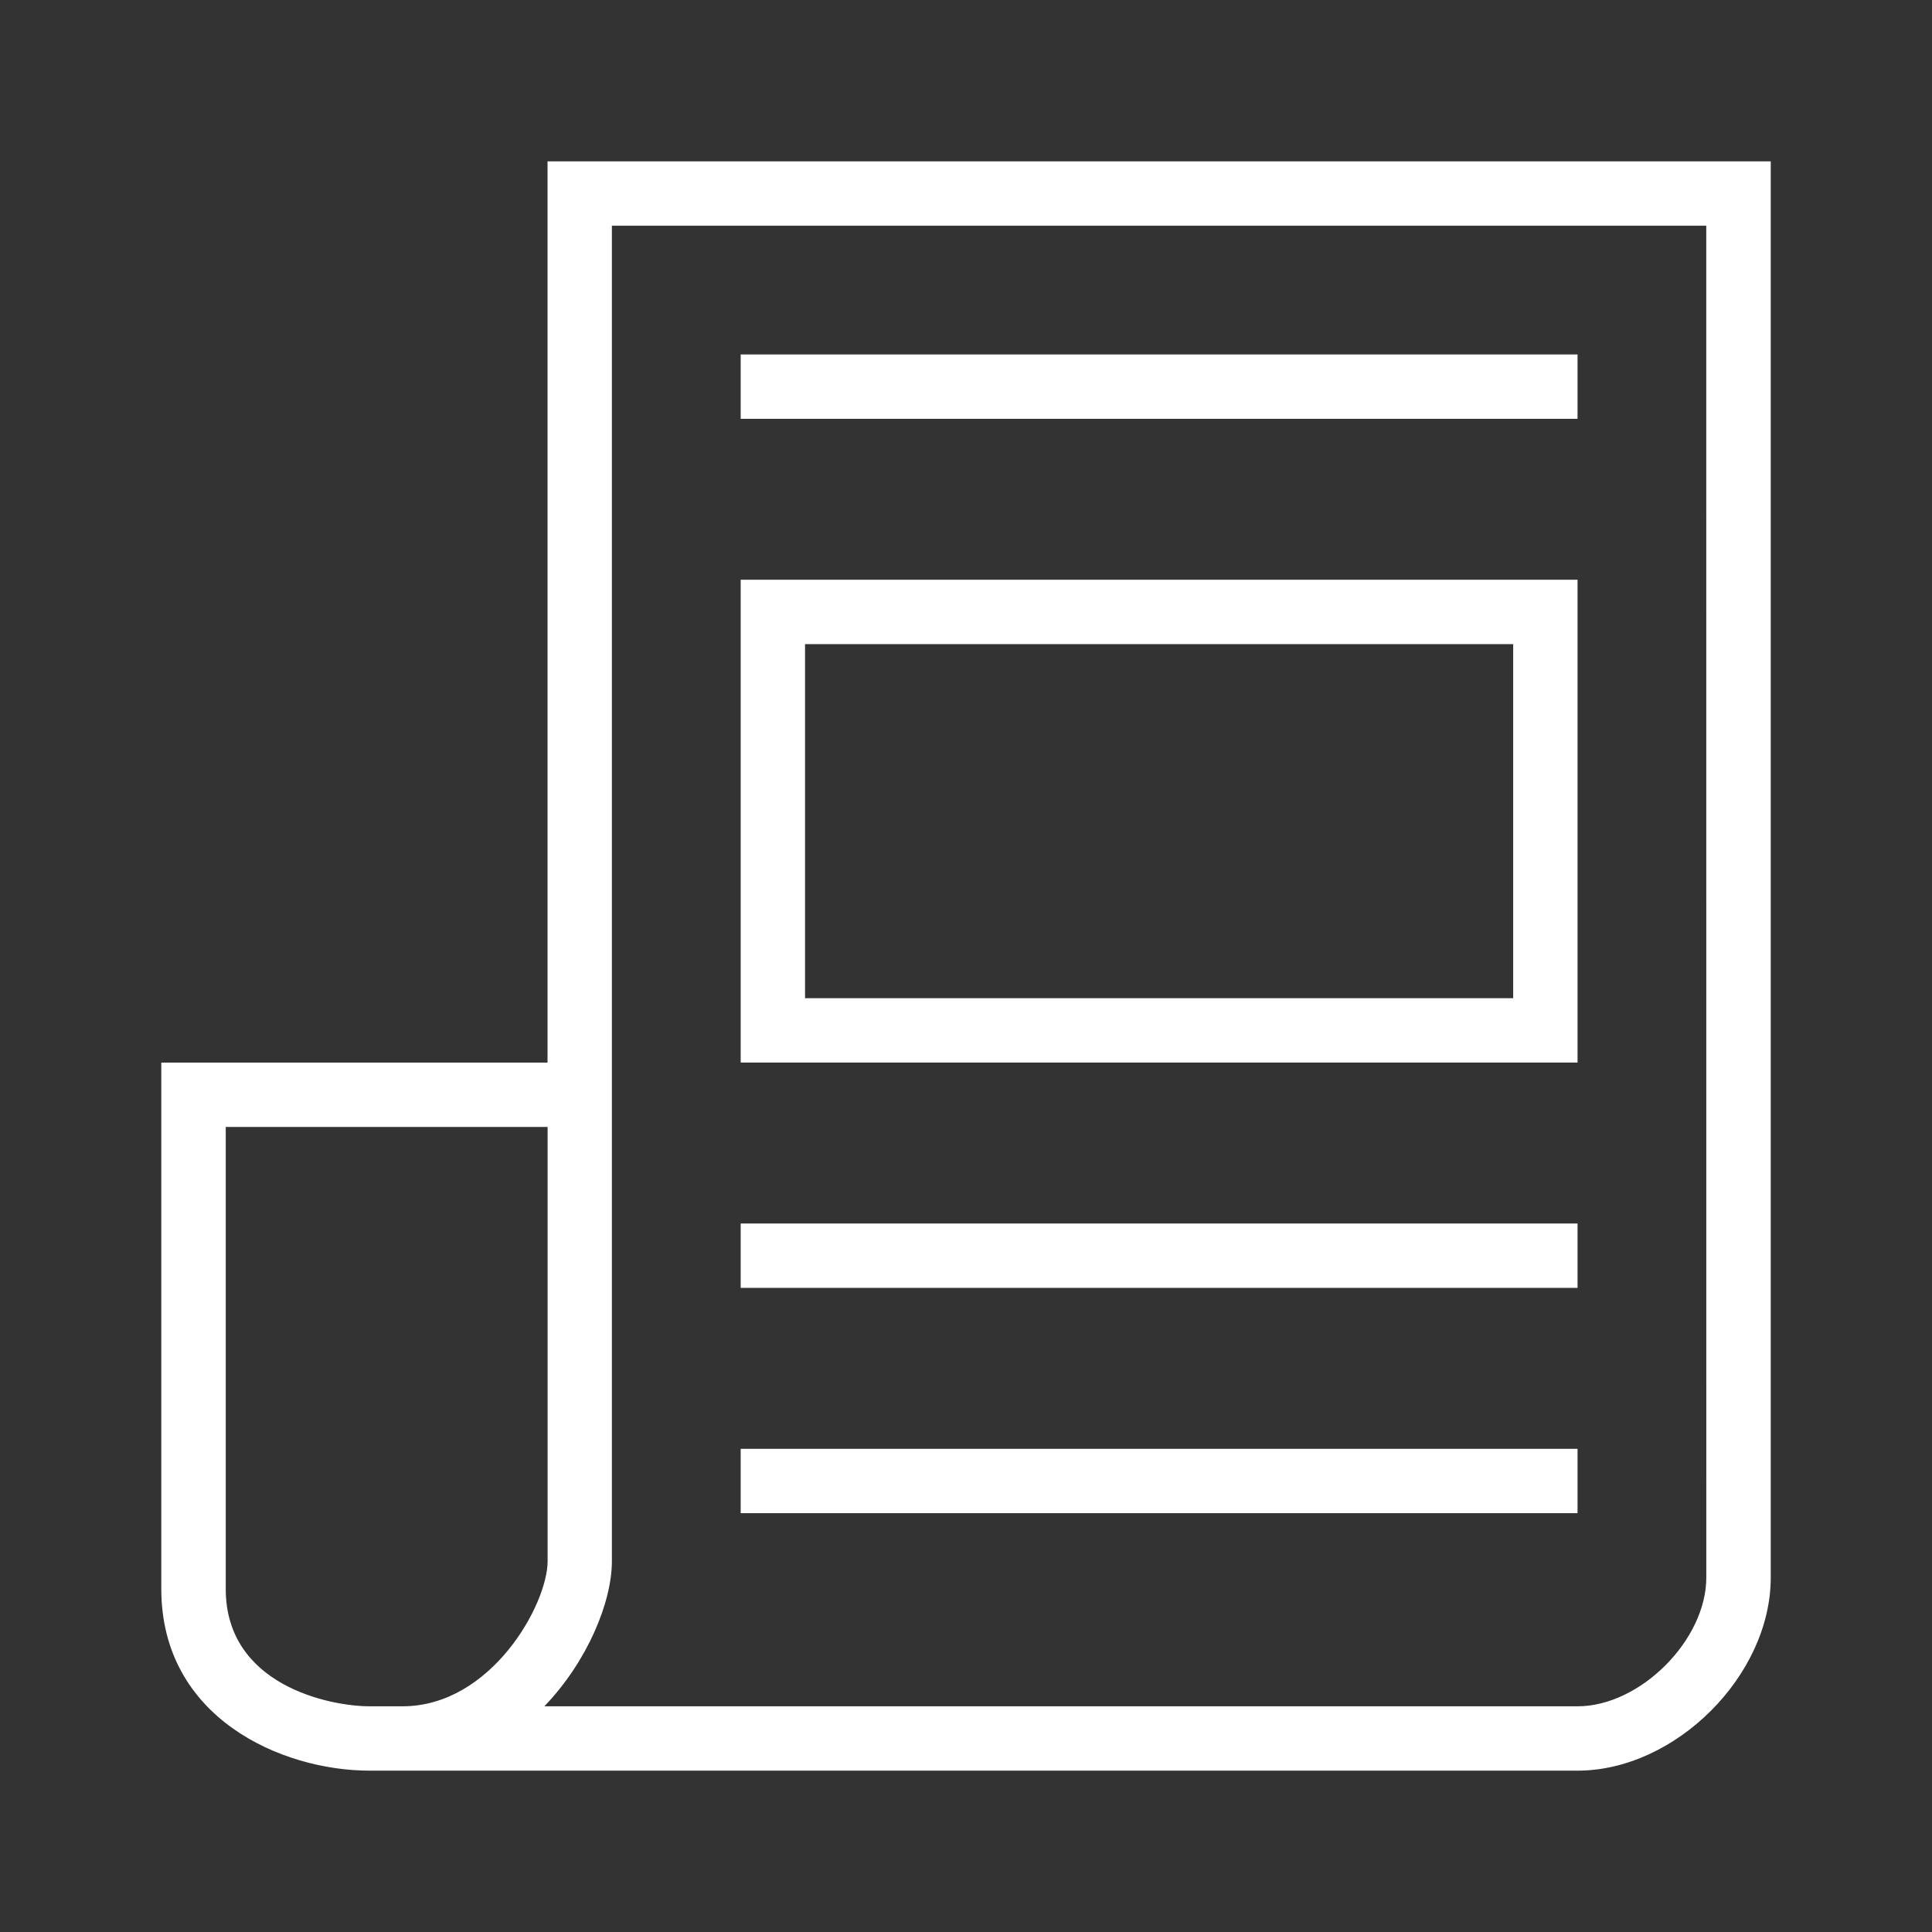
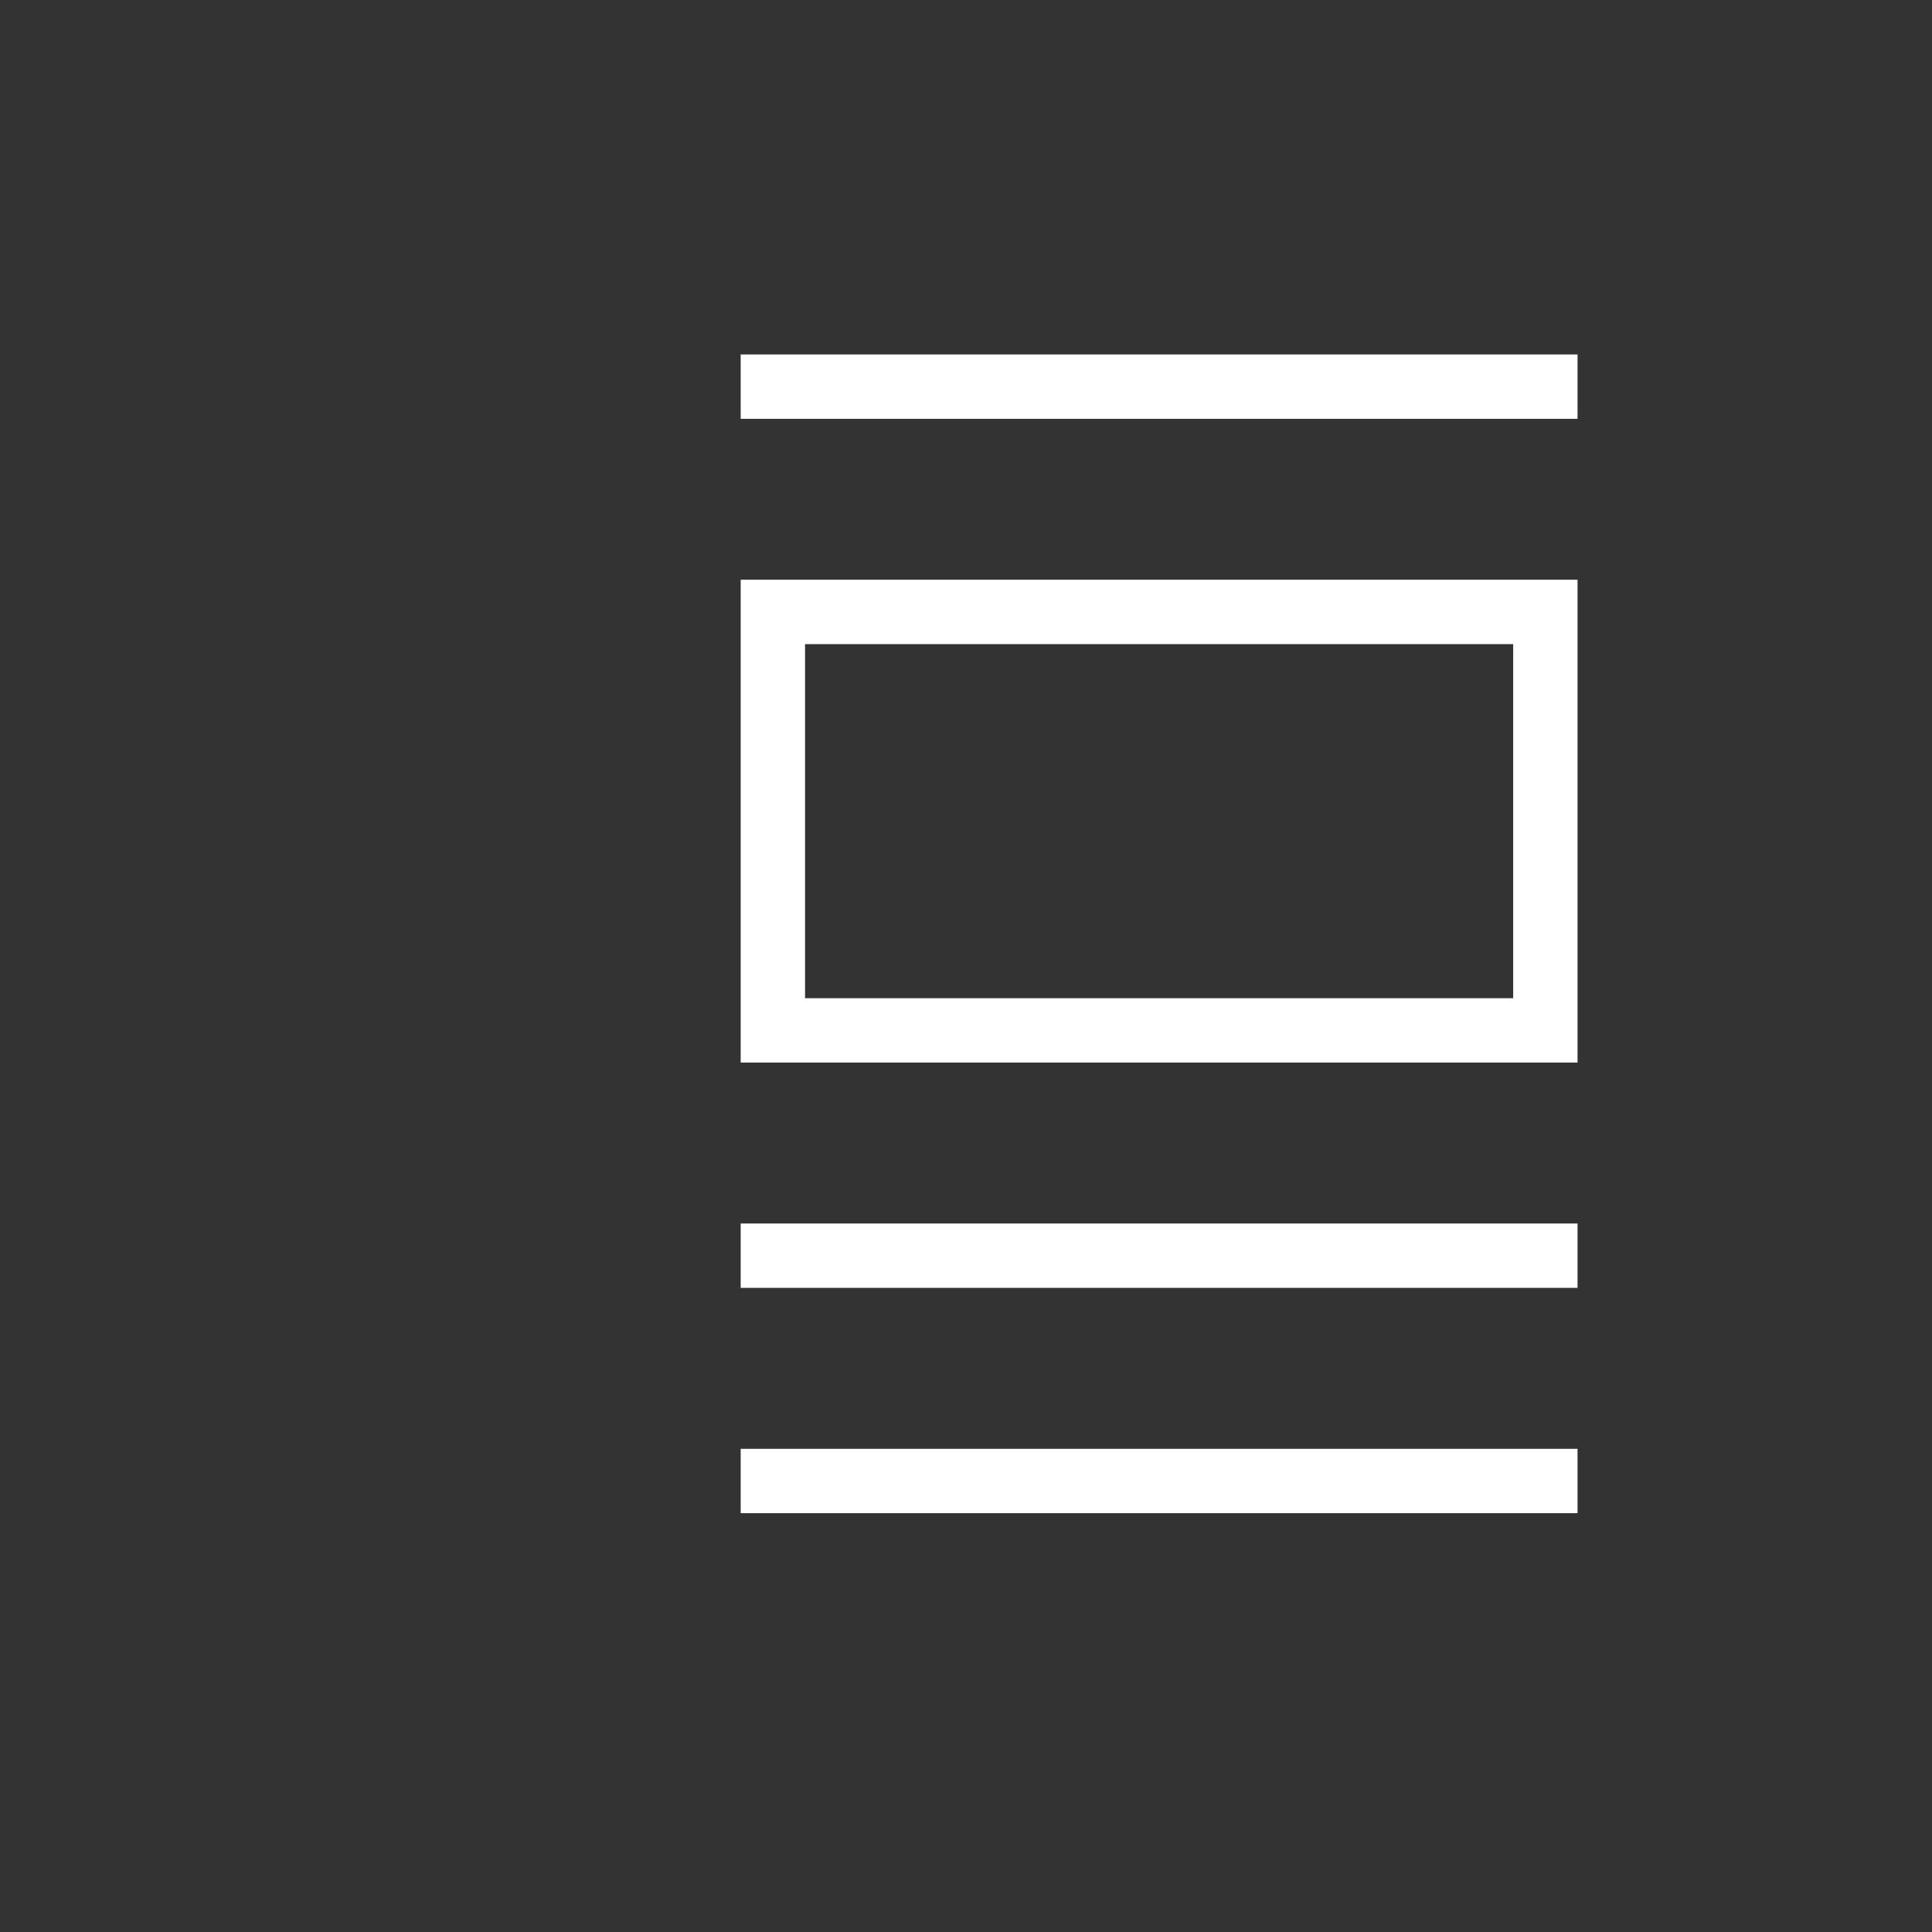
<svg xmlns="http://www.w3.org/2000/svg" width="45" height="45" viewBox="0 0 45 45" fill="none">
  <rect x="0" y="0" width="45" height="45" fill="#333333" stroke="none" />
-   <path d="M12.753 3.758V24.75H3.757C3.757 24.75 3.757 34.016 3.757 37.01C3.757 40.004 6.546 41.242 8.612 41.242C10.678 41.242 31.477 41.242 36.745 41.242C39.018 41.242 41.244 39.032 41.244 36.744C41.244 35.092 41.244 3.758 41.244 3.758H12.753ZM8.612 39.743C7.678 39.743 5.258 39.253 5.258 37.01V26.249H12.755V36.363C12.755 37.367 11.443 39.743 9.374 39.743H8.612ZM39.743 36.744C39.743 38.201 38.202 39.743 36.744 39.743H12.679C13.688 38.692 14.252 37.309 14.252 36.363V5.257H39.742L39.743 36.744Z" fill="white" />
  <path d="M17.252 8.256H36.744V9.755H17.252V8.256Z" fill="white" />
  <path d="M17.252 28.498H36.744V29.997H17.252V28.498Z" fill="white" />
  <path d="M17.252 33.746H36.744V35.245H17.252V33.746Z" fill="white" />
  <path d="M36.744 13.503H17.252V24.749H36.744V13.503ZM35.245 23.25H18.751V15.003H35.245V23.25Z" fill="white" />
</svg>